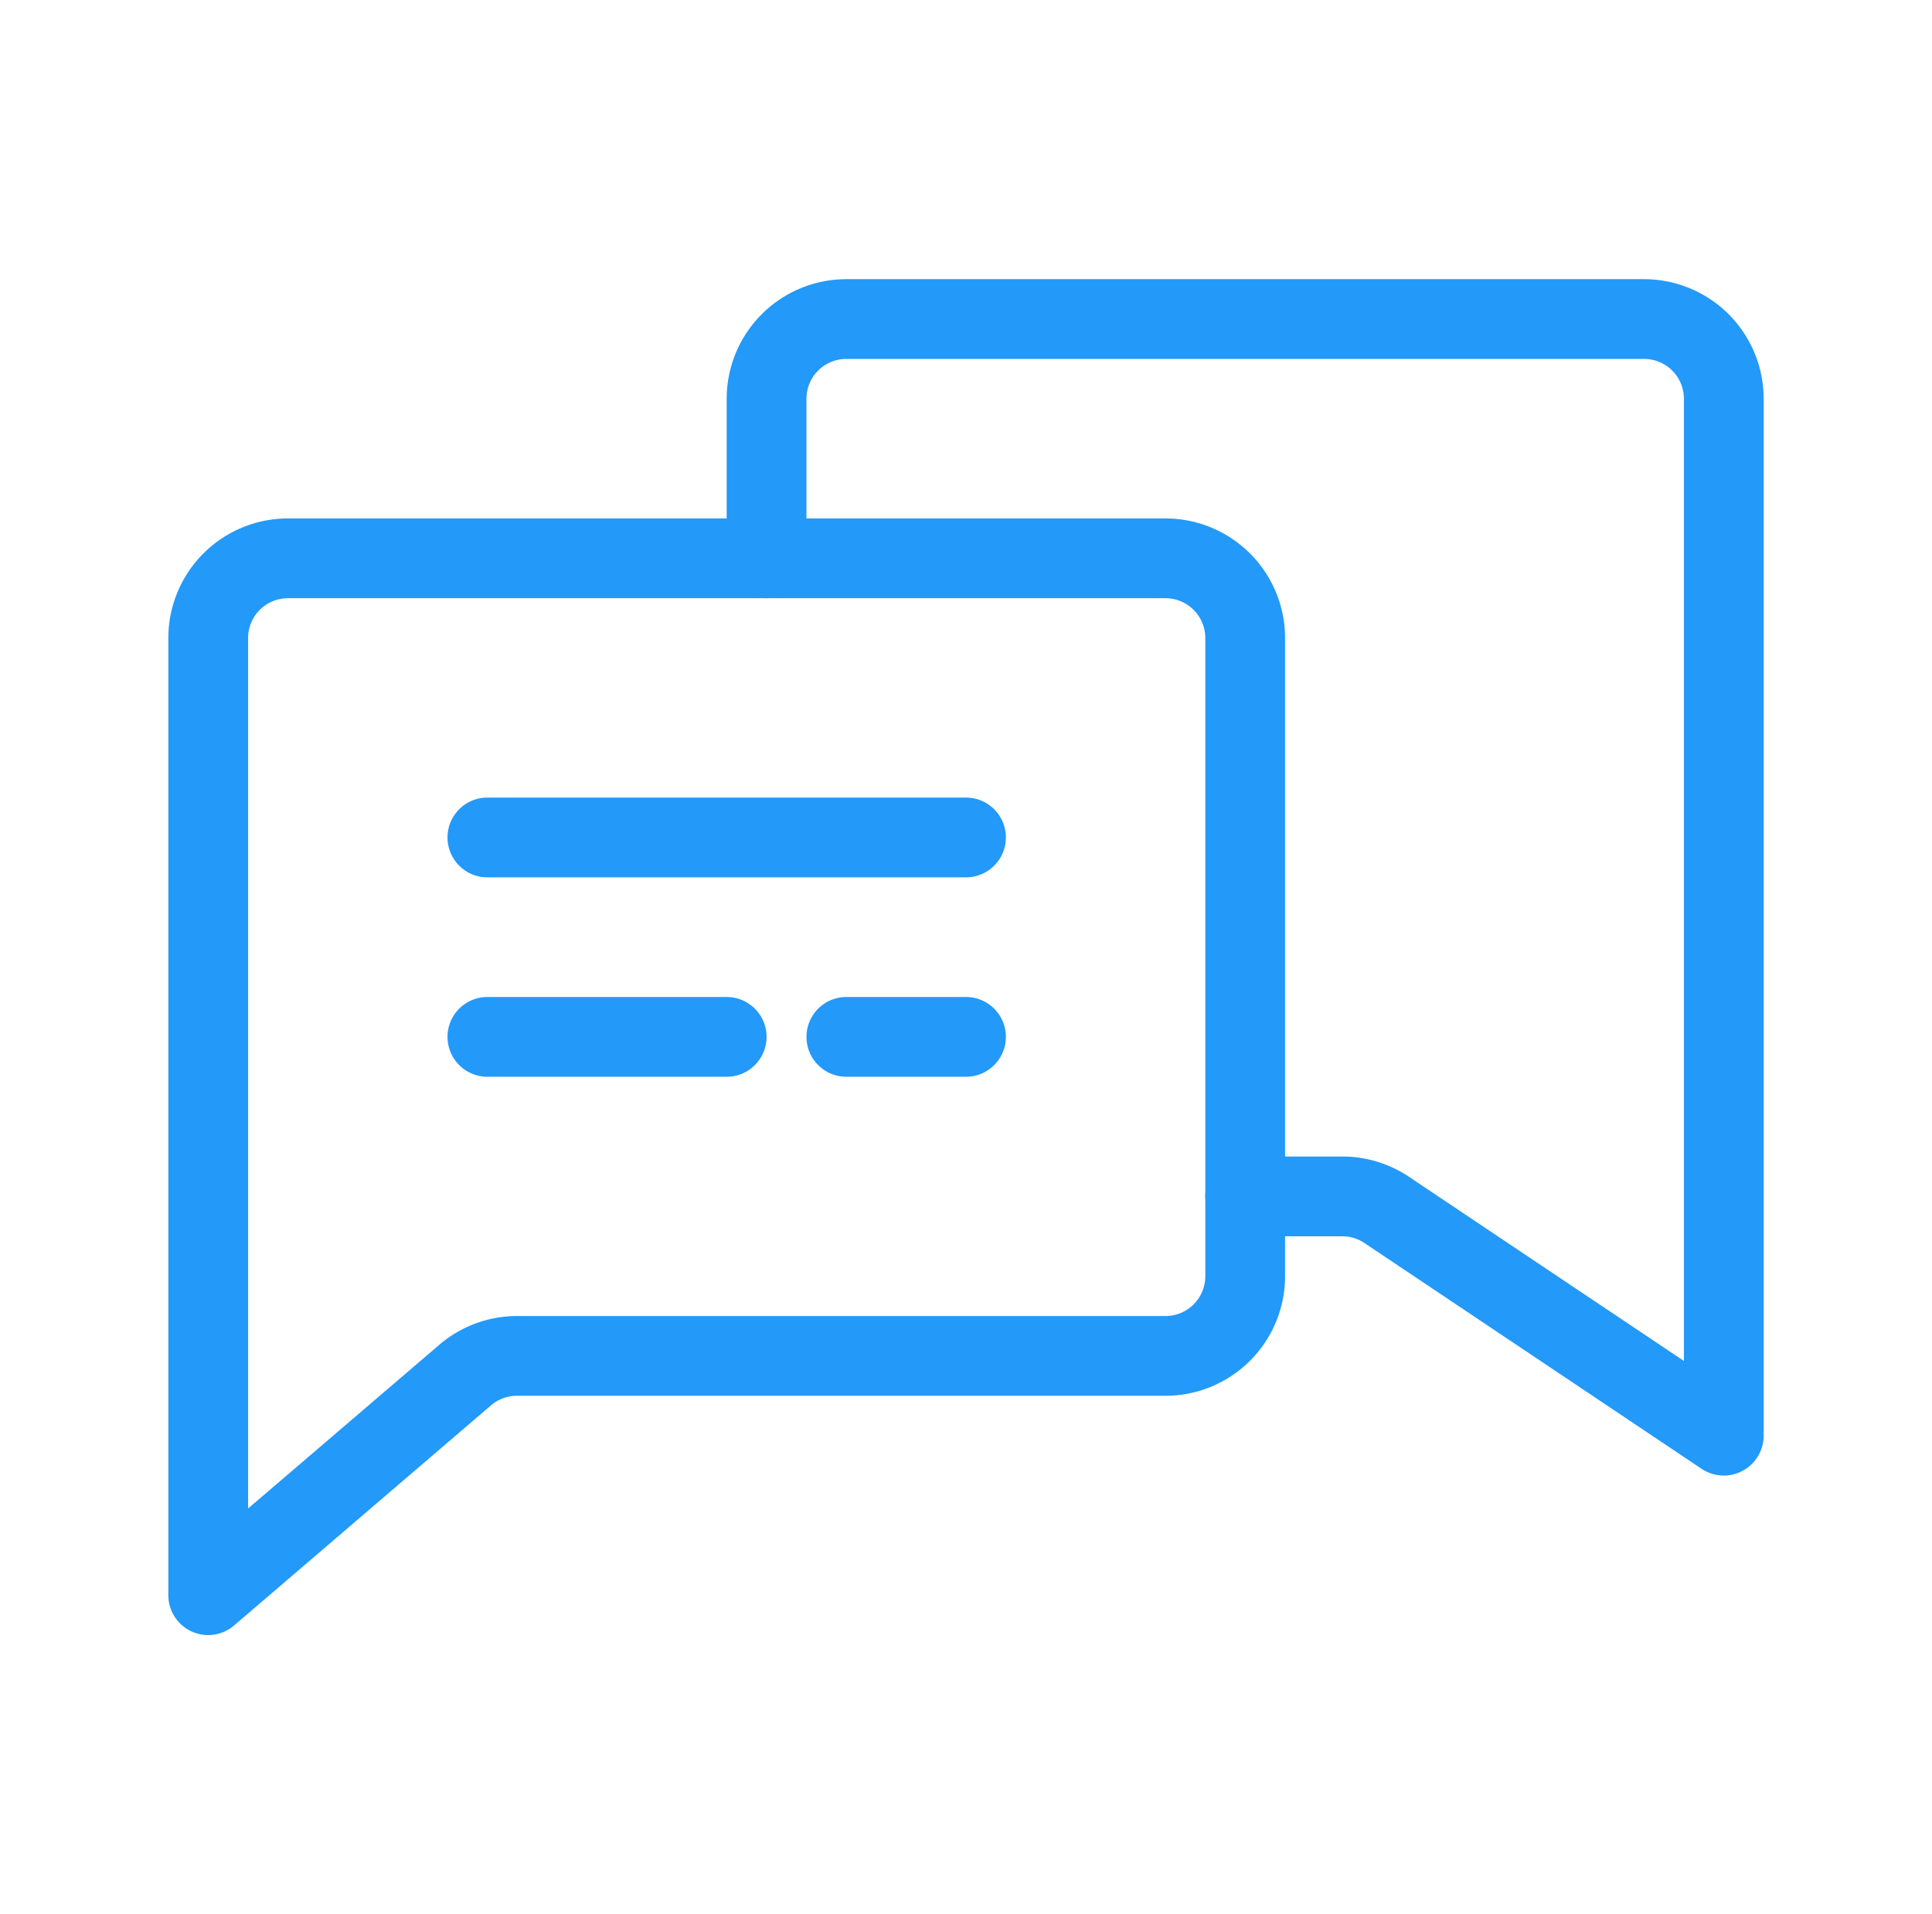
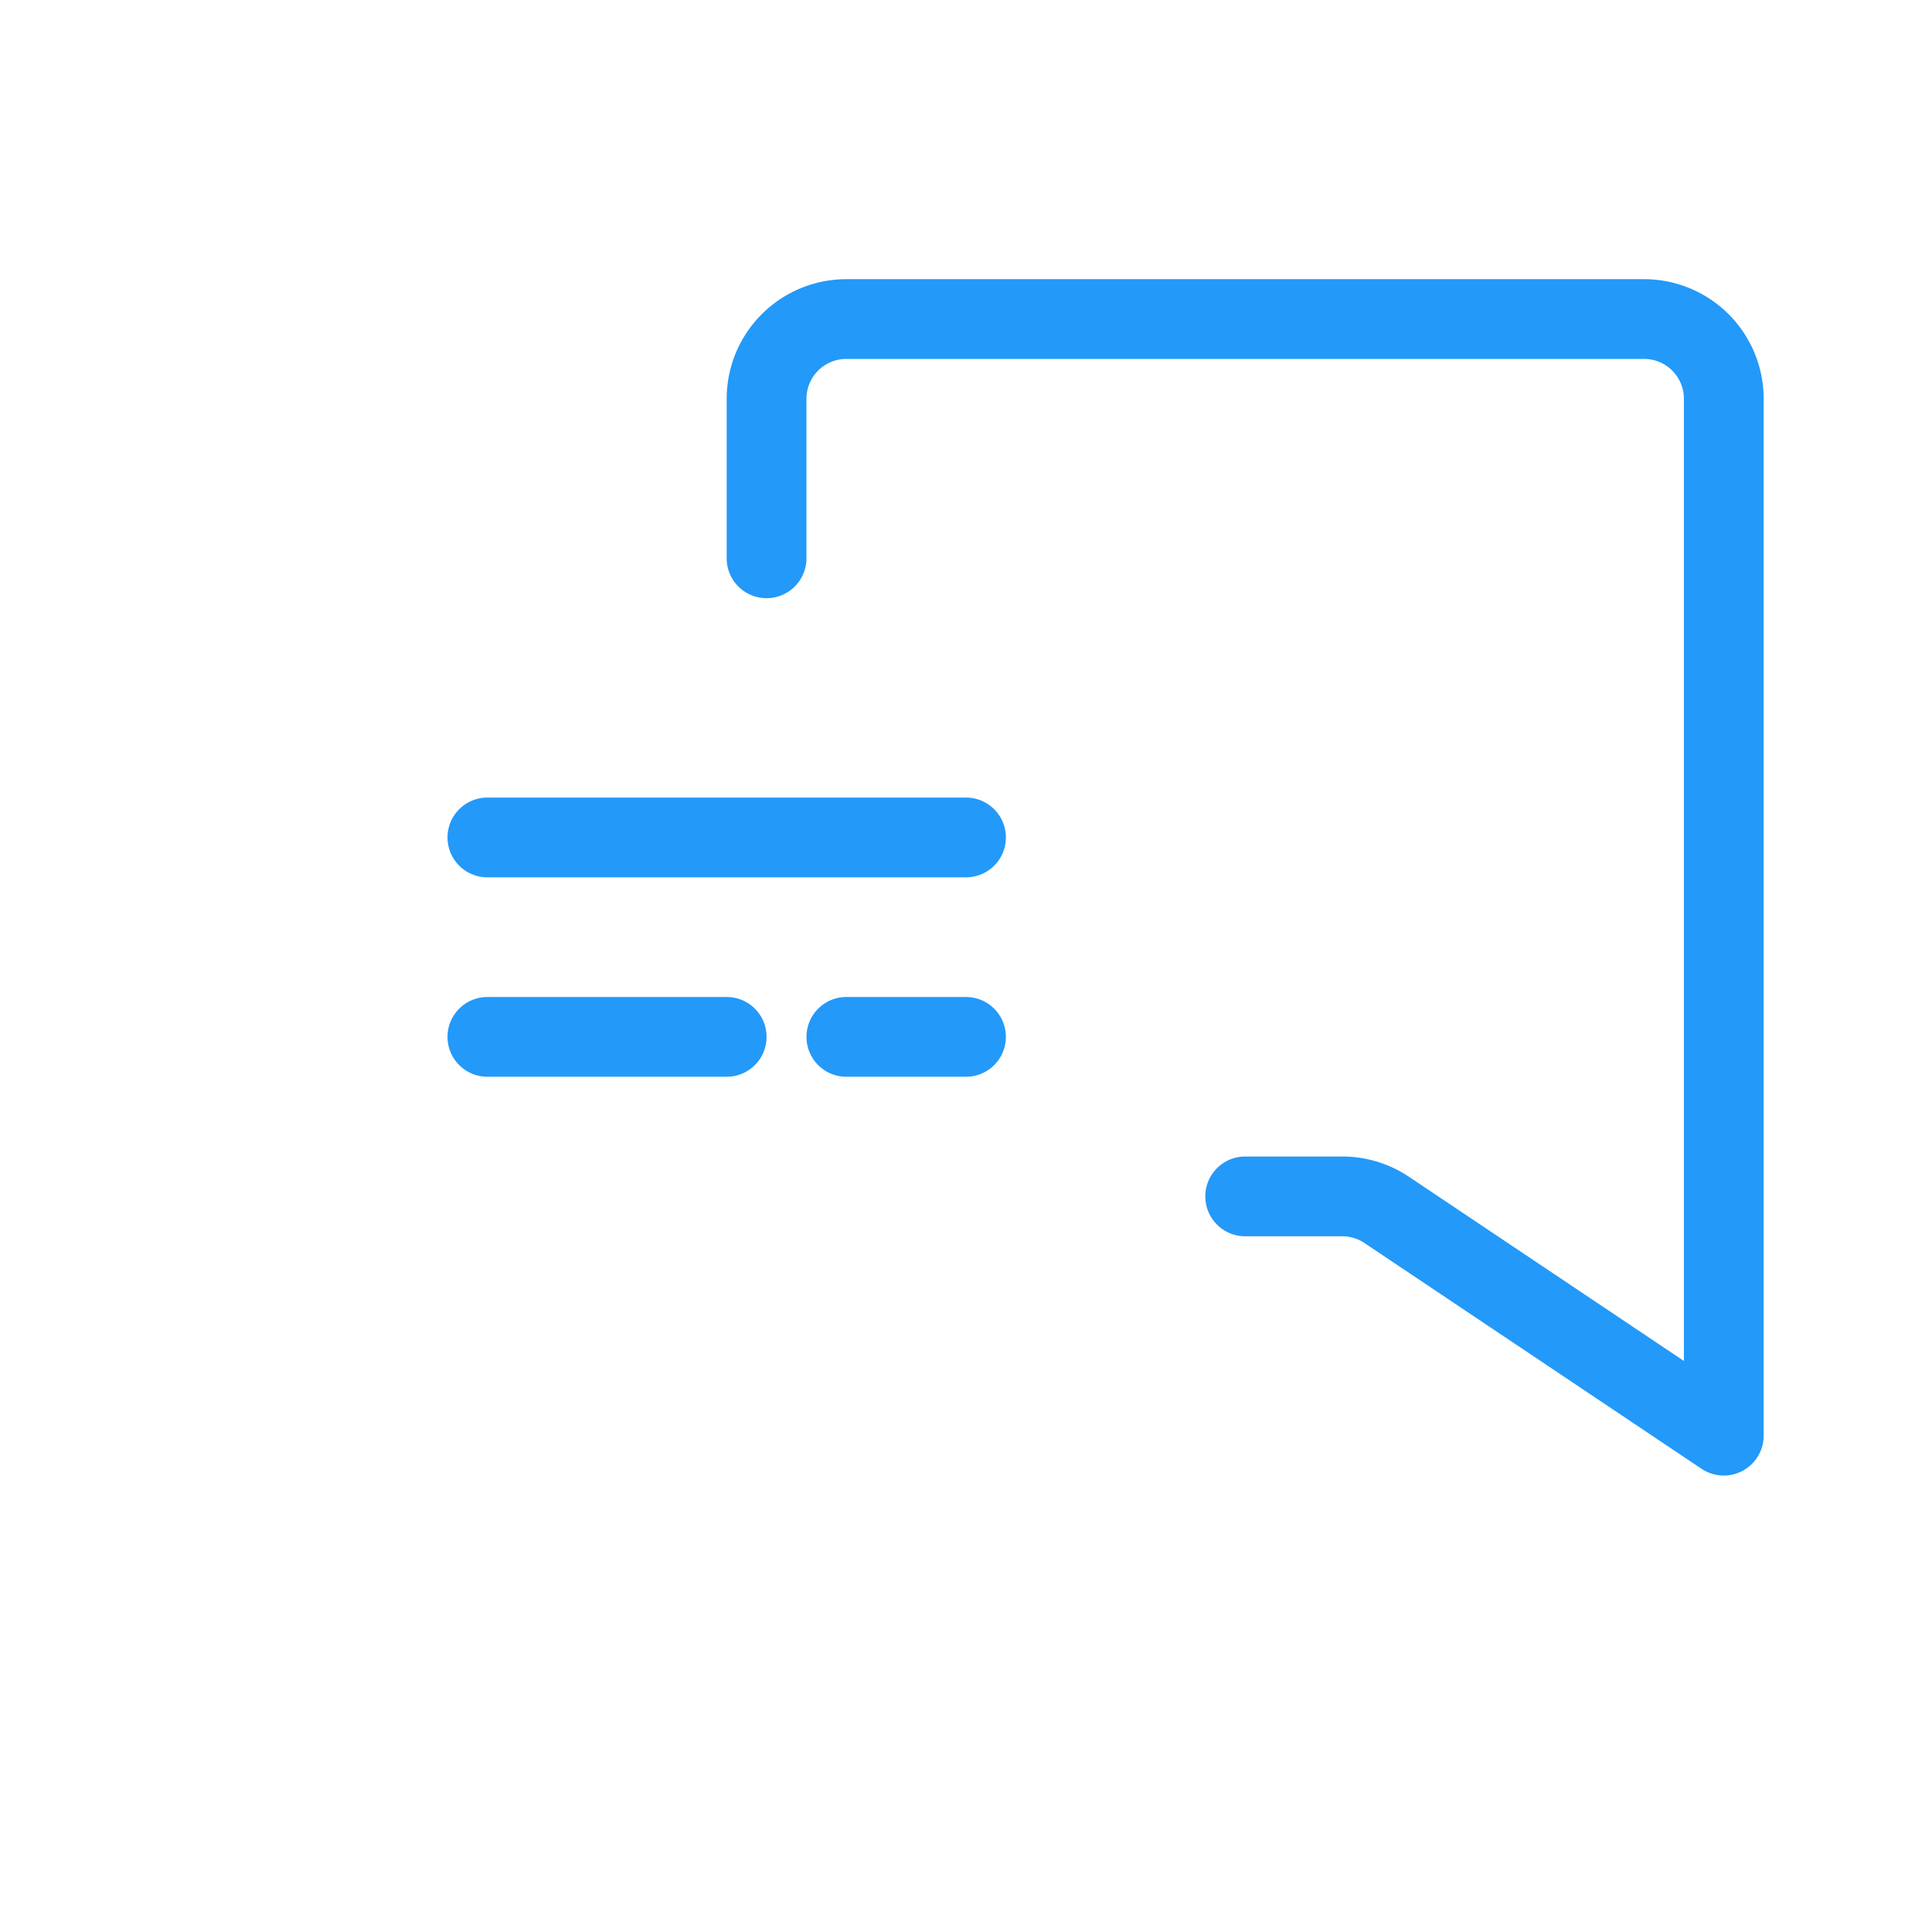
<svg xmlns="http://www.w3.org/2000/svg" width="110" height="109" fill="none">
-   <path fill="#2399F9" d="M11.855 93.105a2.27 2.27 0 0 1-2.271-2.271v-54.5a6.813 6.813 0 0 1 6.813-6.813h49.958a6.813 6.813 0 0 1 6.812 6.813v36.333a6.813 6.813 0 0 1-6.812 6.813H29.43c-.542 0-1.067.194-1.478.547L13.33 92.557a2.271 2.271 0 0 1-1.476.548Zm4.541-59.042a2.27 2.27 0 0 0-2.27 2.271v49.563l10.872-9.31a6.812 6.812 0 0 1 4.433-1.649h36.924a2.27 2.27 0 0 0 2.27-2.27V36.333a2.27 2.27 0 0 0-2.27-2.27H16.396Z" />
  <path fill="#2399F9" d="M98.146 84.022c-.45-.001-.89-.135-1.265-.384L77.692 70.785a2.284 2.284 0 0 0-1.255-.388h-5.541a2.271 2.271 0 0 1 0-4.542h5.54a6.813 6.813 0 0 1 3.78 1.151l15.659 10.49V22.708a2.27 2.27 0 0 0-2.27-2.27H48.186a2.27 2.27 0 0 0-2.27 2.27v9.083a2.27 2.27 0 0 1-4.542 0V22.71a6.813 6.813 0 0 1 6.813-6.813h45.416a6.812 6.812 0 0 1 6.813 6.813v59.042a2.273 2.273 0 0 1-2.271 2.27Z" />
  <path fill="#2399F9" d="M55 49.958H27.75a2.271 2.271 0 0 1 0-4.542H55a2.271 2.271 0 0 1 0 4.542ZM41.375 61.313H27.75a2.27 2.27 0 0 1 0-4.541h13.625a2.27 2.27 0 1 1 0 4.541ZM55 61.313h-6.812a2.27 2.27 0 0 1 0-4.541H55a2.27 2.27 0 1 1 0 4.541Z" />
</svg>